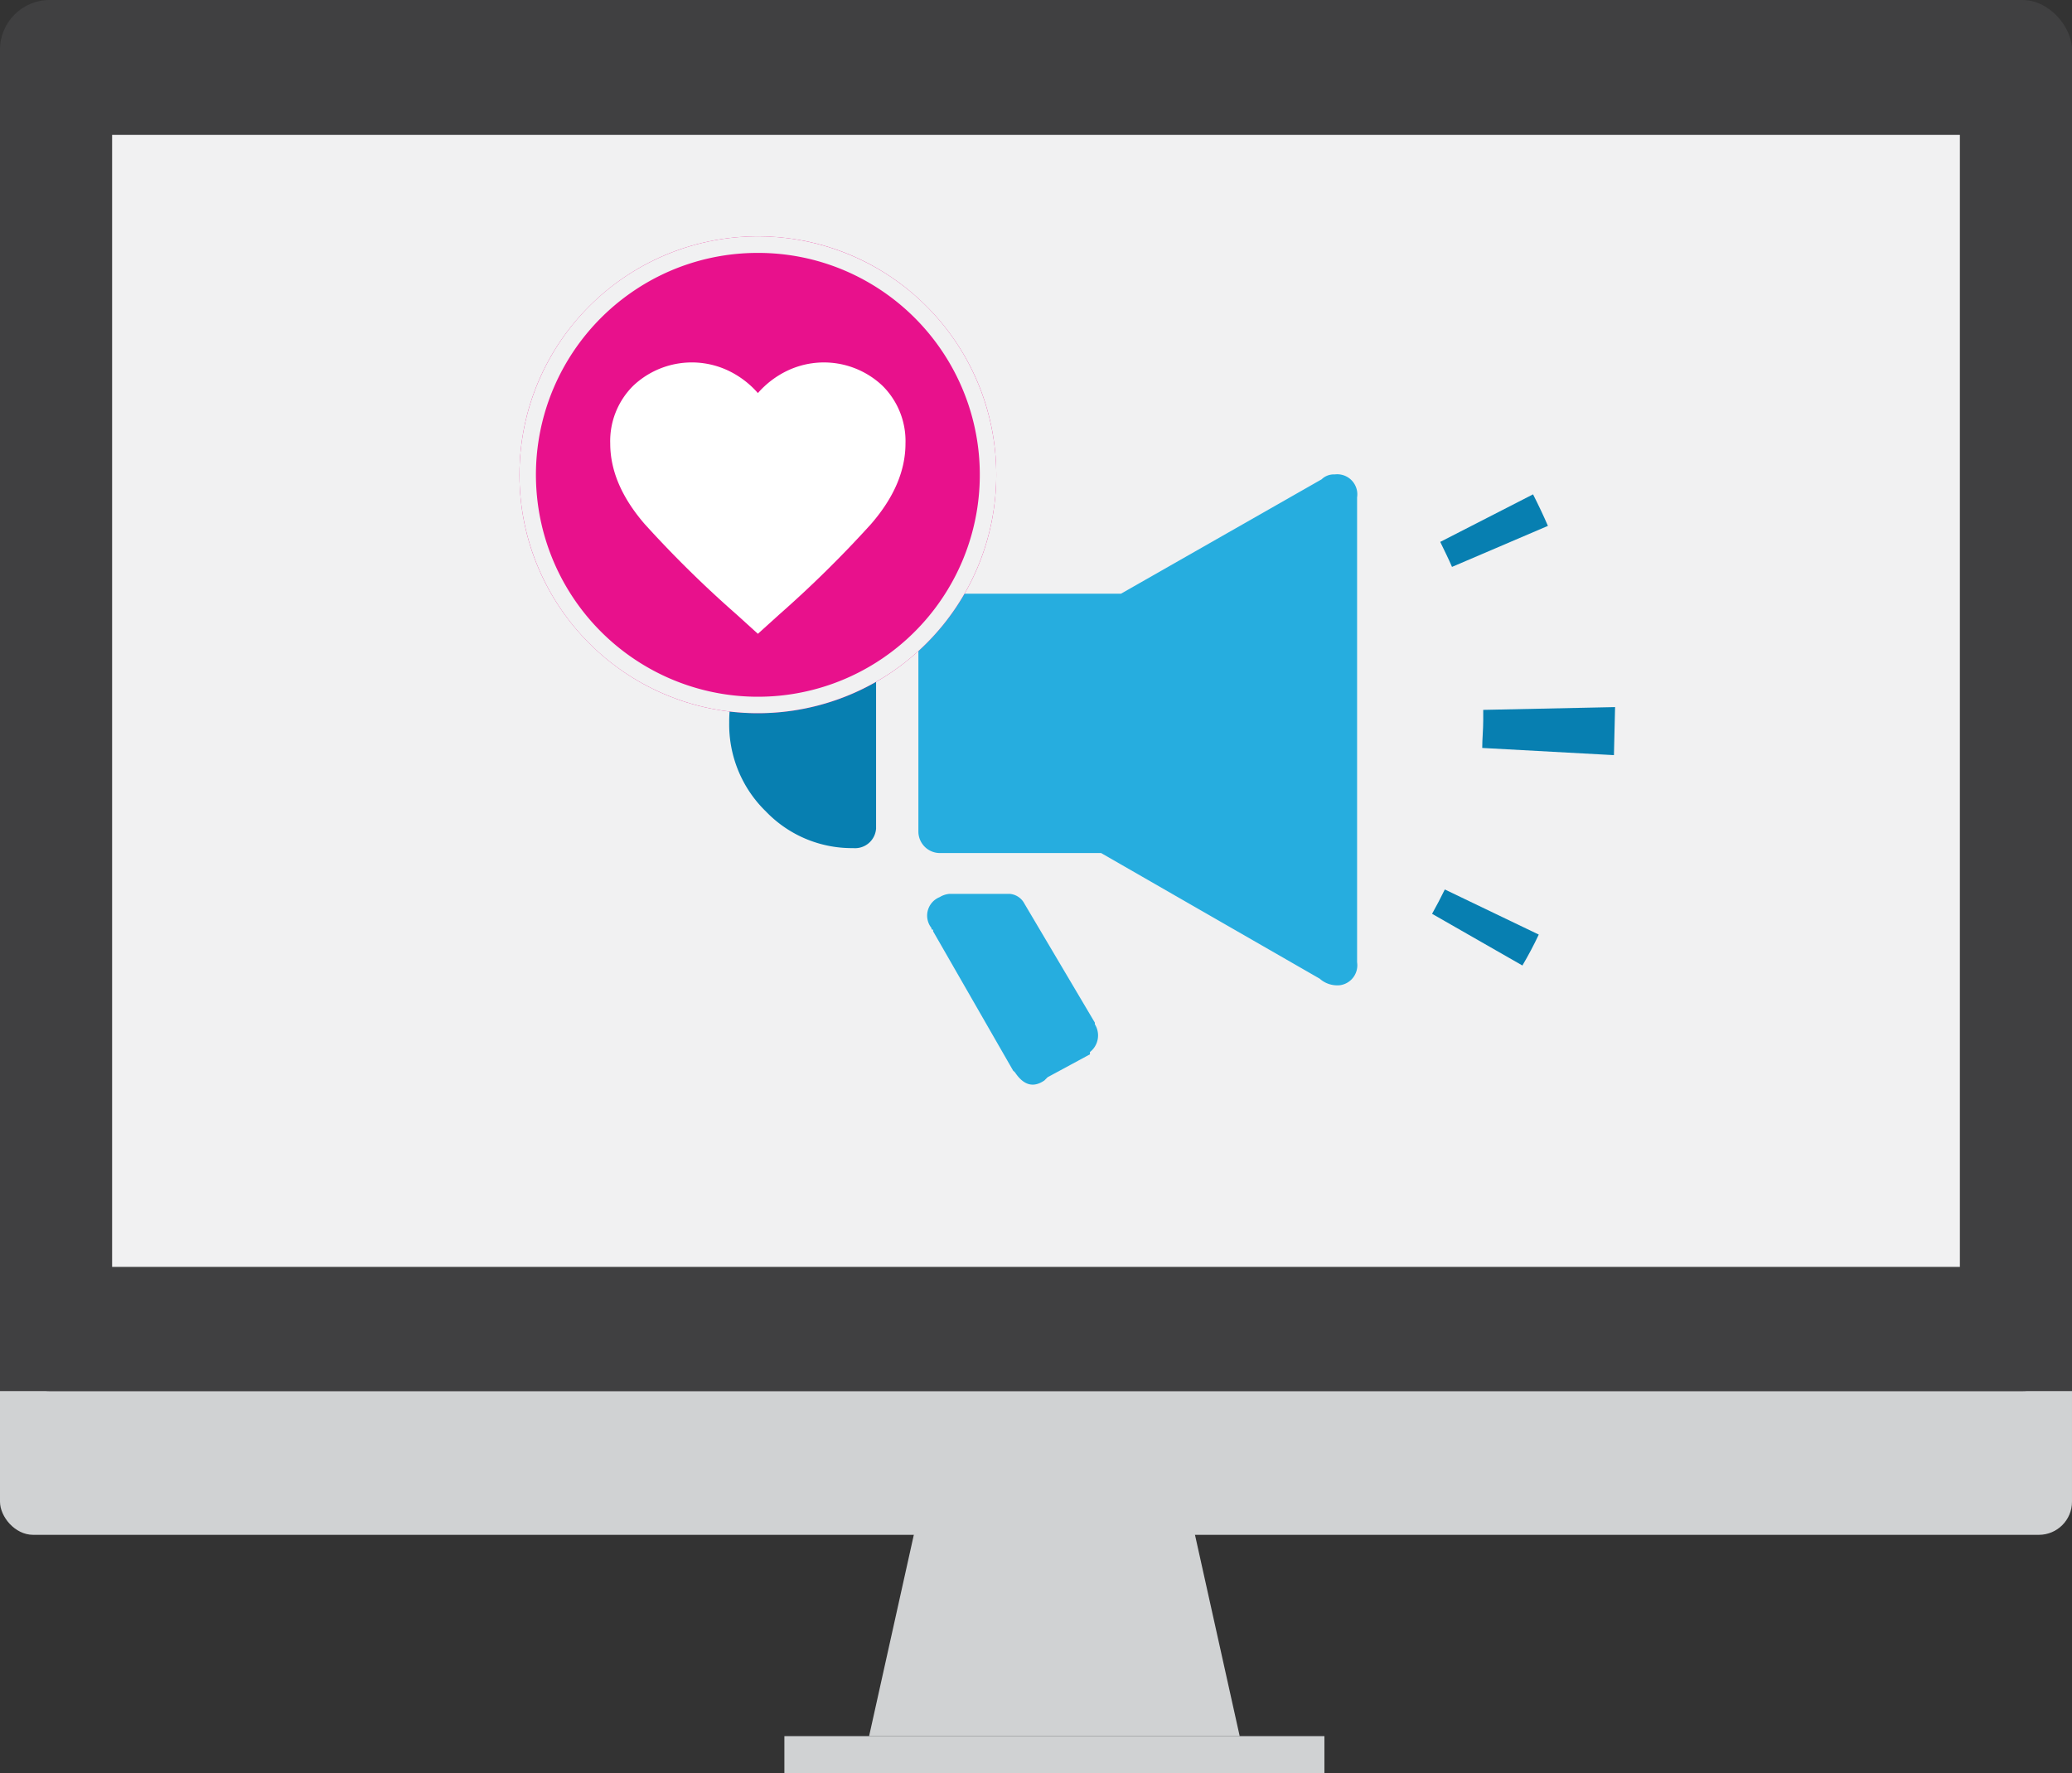
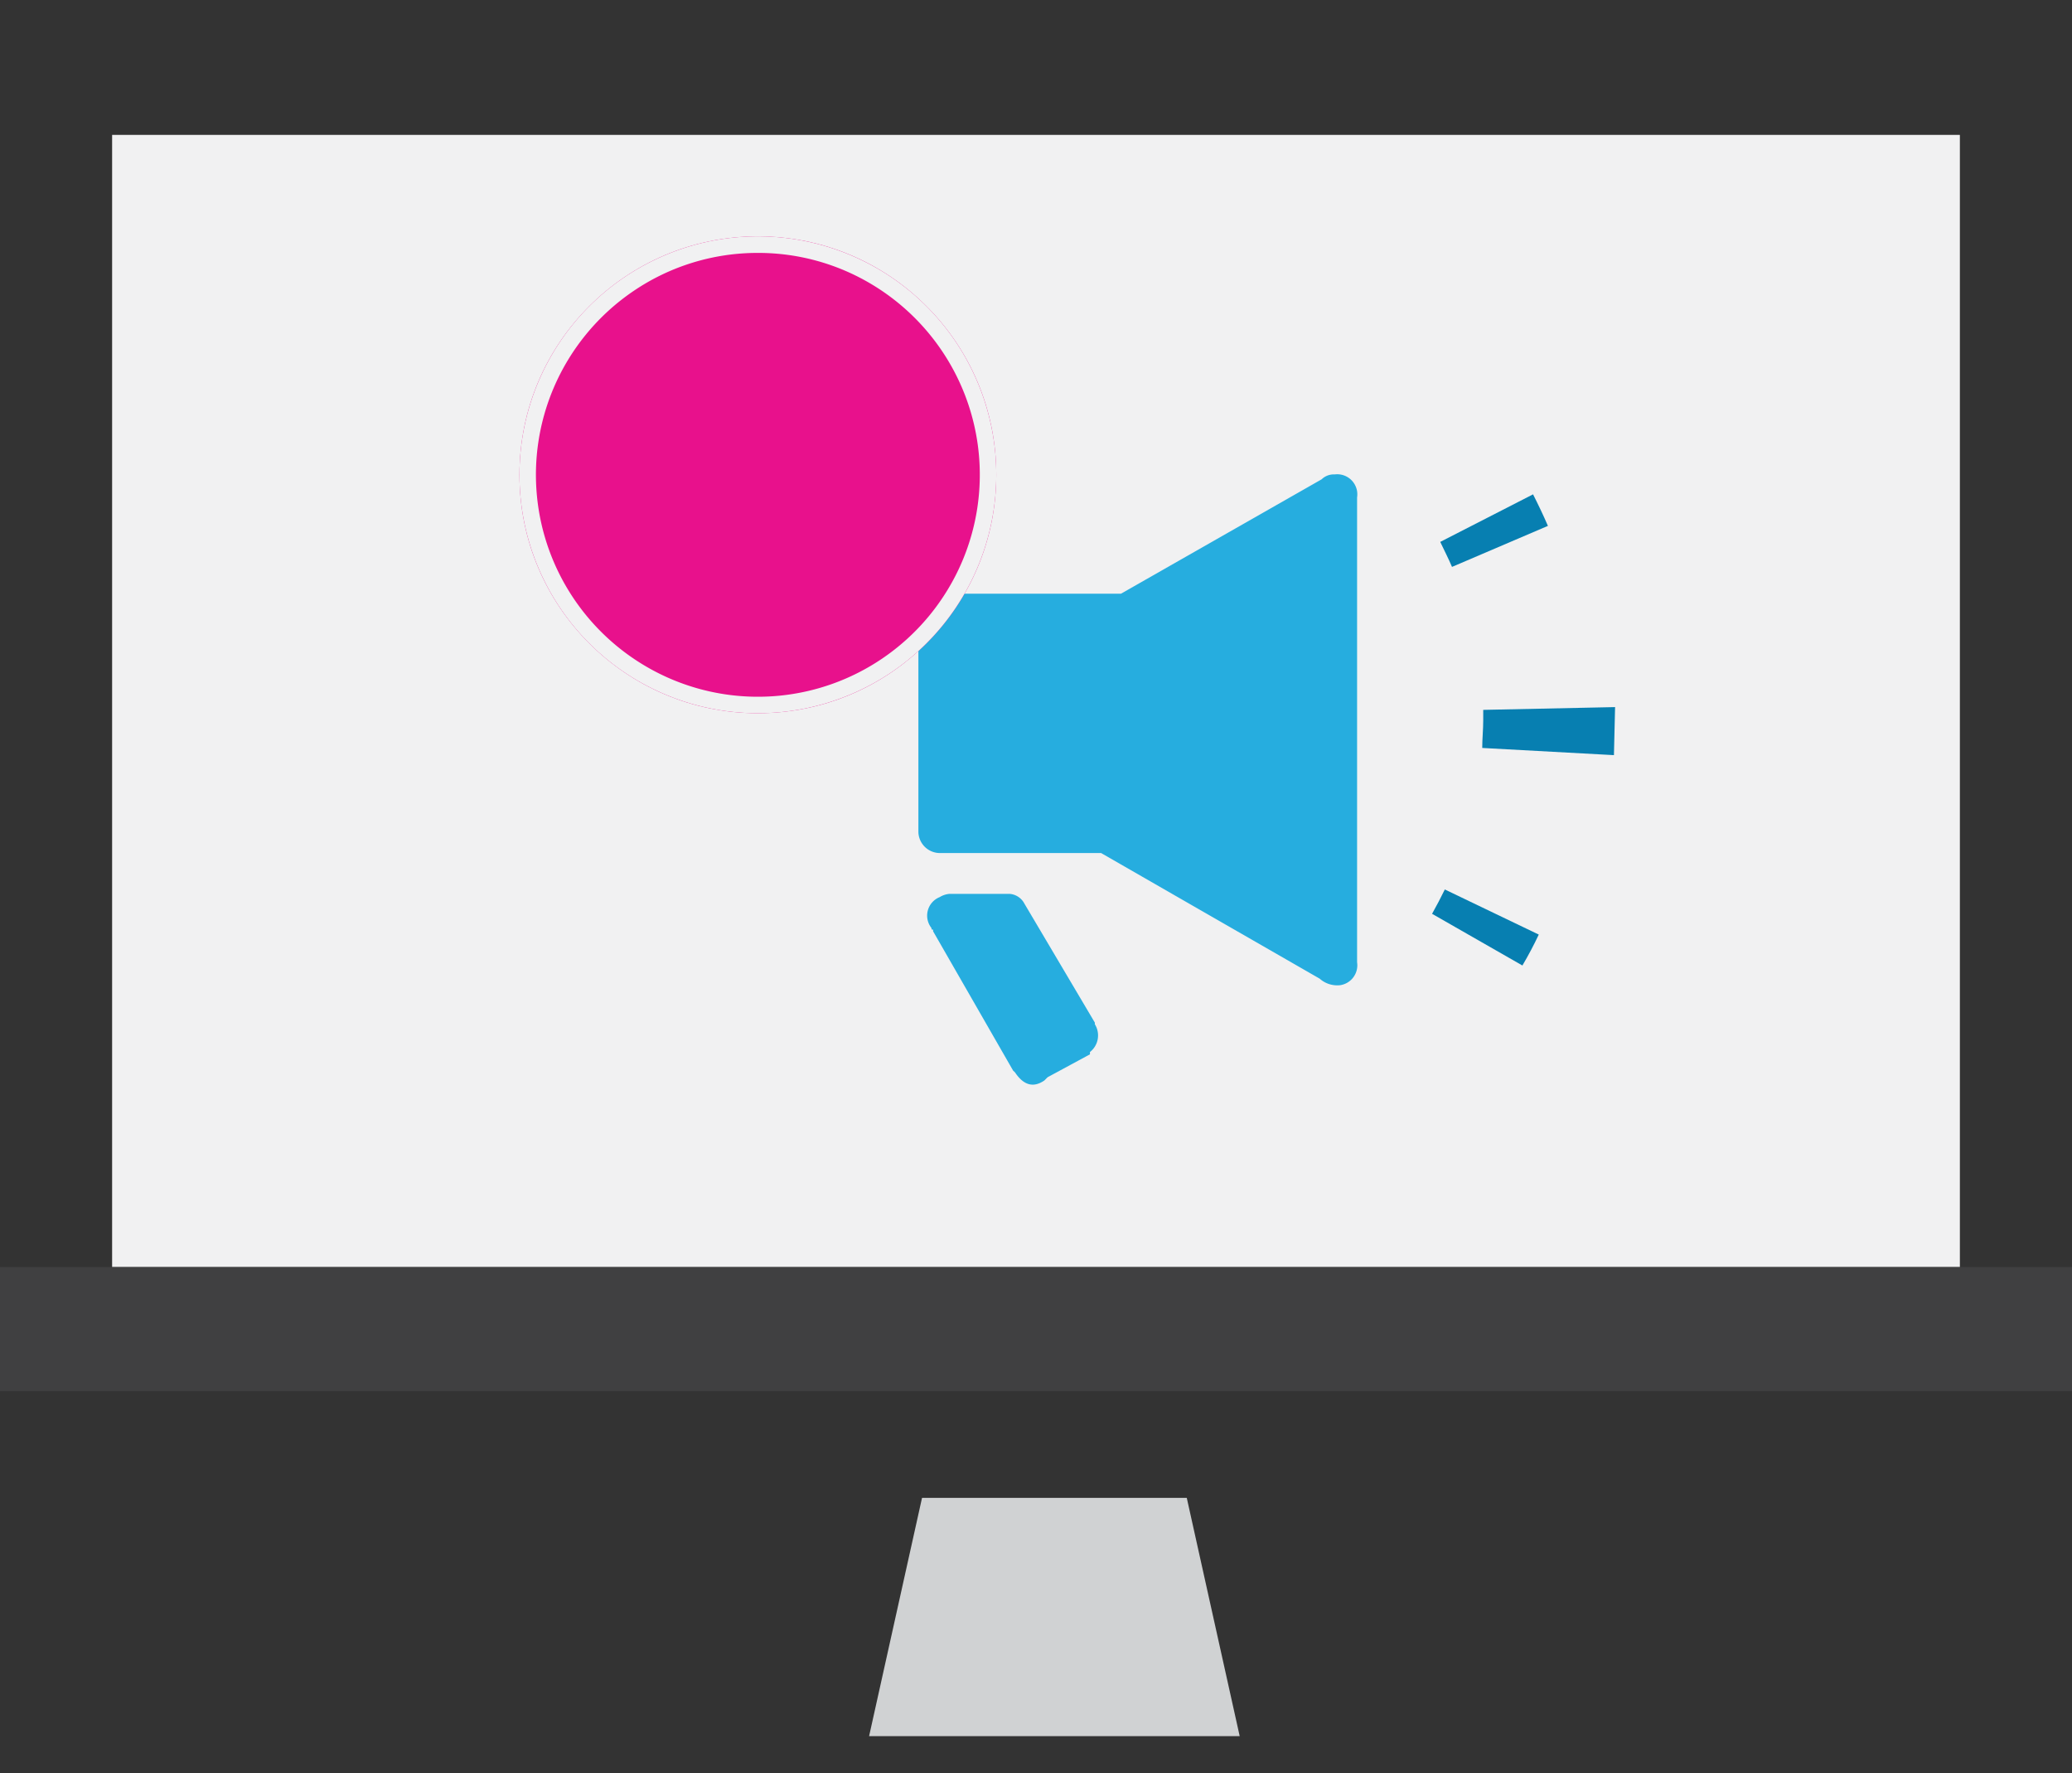
<svg xmlns="http://www.w3.org/2000/svg" width="625.771" height="535.468" viewBox="0 0 625.771 535.468">
  <rect x="0" y="0" width="625.771" height="535.468" fill="#333333" stroke="none" />
  <defs>
    <style>.a{fill:#d0d2d3;}.b{fill:#404041;}.c{fill:#f1f1f2;}.d{fill:#26addf;}.e{fill:#077fb1;}.f{fill:#e8118c;}.g{fill:#fff;}</style>
  </defs>
  <g transform="translate(-227.114 -240.626)">
    <g transform="translate(-421.603 -1758.953)">
      <g transform="translate(648.717 1999.579)">
        <g transform="translate(0 0)">
-           <rect class="a" width="625.771" height="96.958" rx="10" transform="translate(0 366.53)" />
-           <rect class="b" width="625.771" height="420.082" rx="15" transform="translate(0)" />
          <rect class="c" width="558.048" height="341.899" transform="translate(33.861 40.734)" />
          <rect class="b" width="625.771" height="37.449" transform="translate(0 382.632)" />
          <path class="a" d="M6840.261,8212.035h-79.95L6744.32,8284h111.928Z" transform="translate(-6481.843 -7759.714)" />
-           <rect class="a" width="163.097" height="11.193" transform="translate(236.895 524.275)" />
        </g>
      </g>
    </g>
    <g transform="translate(-10 30.324)">
      <g transform="translate(428.717 337.016)">
        <path class="d" d="M93.539,182.592a6.365,6.365,0,0,1-1.48,8.389v.691l-12.78,6.908-.987.987c-3.306,2.27-6.267,1.48-8.882-2.467l-.543-.493L44.689,154.515v-.493c-.345,0-.493,0-.493-.493a6.016,6.016,0,0,1,2.467-9.326,6.8,6.8,0,0,1,2.961-.987H67.831a5.525,5.525,0,0,1,4.441,2.961L93.539,182.1Zm79.2-159.086V163.89a6.069,6.069,0,0,1-5.1,6.9,7.956,7.956,0,0,1-6.2-1.969L95.415,130.879H47.156a6.517,6.517,0,0,1-6.9-6.1c0-.1-.01-.207-.01-.311V59.478a6.119,6.119,0,0,1,6.908-6.908h54.279l60.595-34.541a5.278,5.278,0,0,1,3.948-1.48,6.071,6.071,0,0,1,6.785,5.255A6.148,6.148,0,0,1,172.737,23.506Z" transform="translate(45.517)" />
        <path class="e" d="M98.977,160.039,71.64,144.4c1.332-2.369,2.665-4.934,3.849-7.352l28.373,13.619c-1.48,3.158-3.158,6.316-4.934,9.326ZM86.789,94.312c0-2.763.3-5.527.3-8.339V82.815l39.821-.839-.345,14.507ZM77.66,39.639c-1.086-2.566-2.319-4.934-3.553-7.55L102.135,17.73c1.579,3.109,3.109,6.316,4.49,9.523Z" transform="translate(169.262 4.839)" />
-         <path class="e" d="M66.076,24.158a6.119,6.119,0,0,1,6.908,6.908V93.585a6.363,6.363,0,0,1-6.77,5.931l-.138-.01a35.96,35.96,0,0,1-26.35-11.053,36.575,36.575,0,0,1-11.1-26.843A37.06,37.06,0,0,1,65.282,24.158C65.548,24.153,65.81,24.153,66.076,24.158Z" transform="translate(0 29.892)" />
      </g>
    </g>
    <circle class="f" cx="72" cy="72" r="72" transform="translate(384 312)" />
    <path class="c" d="M72,5A66.664,66.664,0,0,0,34.543,16.44a67.21,67.21,0,0,0-24.28,29.483,66.905,66.905,0,0,0,6.176,63.535,67.21,67.21,0,0,0,29.483,24.28,66.905,66.905,0,0,0,63.535-6.176,67.21,67.21,0,0,0,24.28-29.483,66.905,66.905,0,0,0-6.176-63.535,67.21,67.21,0,0,0-29.483-24.28A66.576,66.576,0,0,0,72,5m0-5A72,72,0,1,1,0,72,72,72,0,0,1,72,0Z" transform="translate(384 312)" />
    <g transform="translate(411.399 350.076)">
      <g transform="translate(0 0)">
-         <path class="g" d="M80.774,90.636l-6.5,5.873-6.48-5.873A339.294,339.294,0,0,1,40.111,63.4c-6.95-8.027-10.435-16.132-10.435-24.374a23.494,23.494,0,0,1,6.97-17.444,25.746,25.746,0,0,1,28.525-4.62,27.715,27.715,0,0,1,9.1,6.852,27.715,27.715,0,0,1,9.1-6.852,25.728,25.728,0,0,1,28.505,4.62,23.494,23.494,0,0,1,6.97,17.444q0,12.372-10.435,24.374A342.319,342.319,0,0,1,80.774,90.636Z" transform="translate(-29.664 -14.564)" />
-       </g>
+         </g>
    </g>
  </g>
</svg>